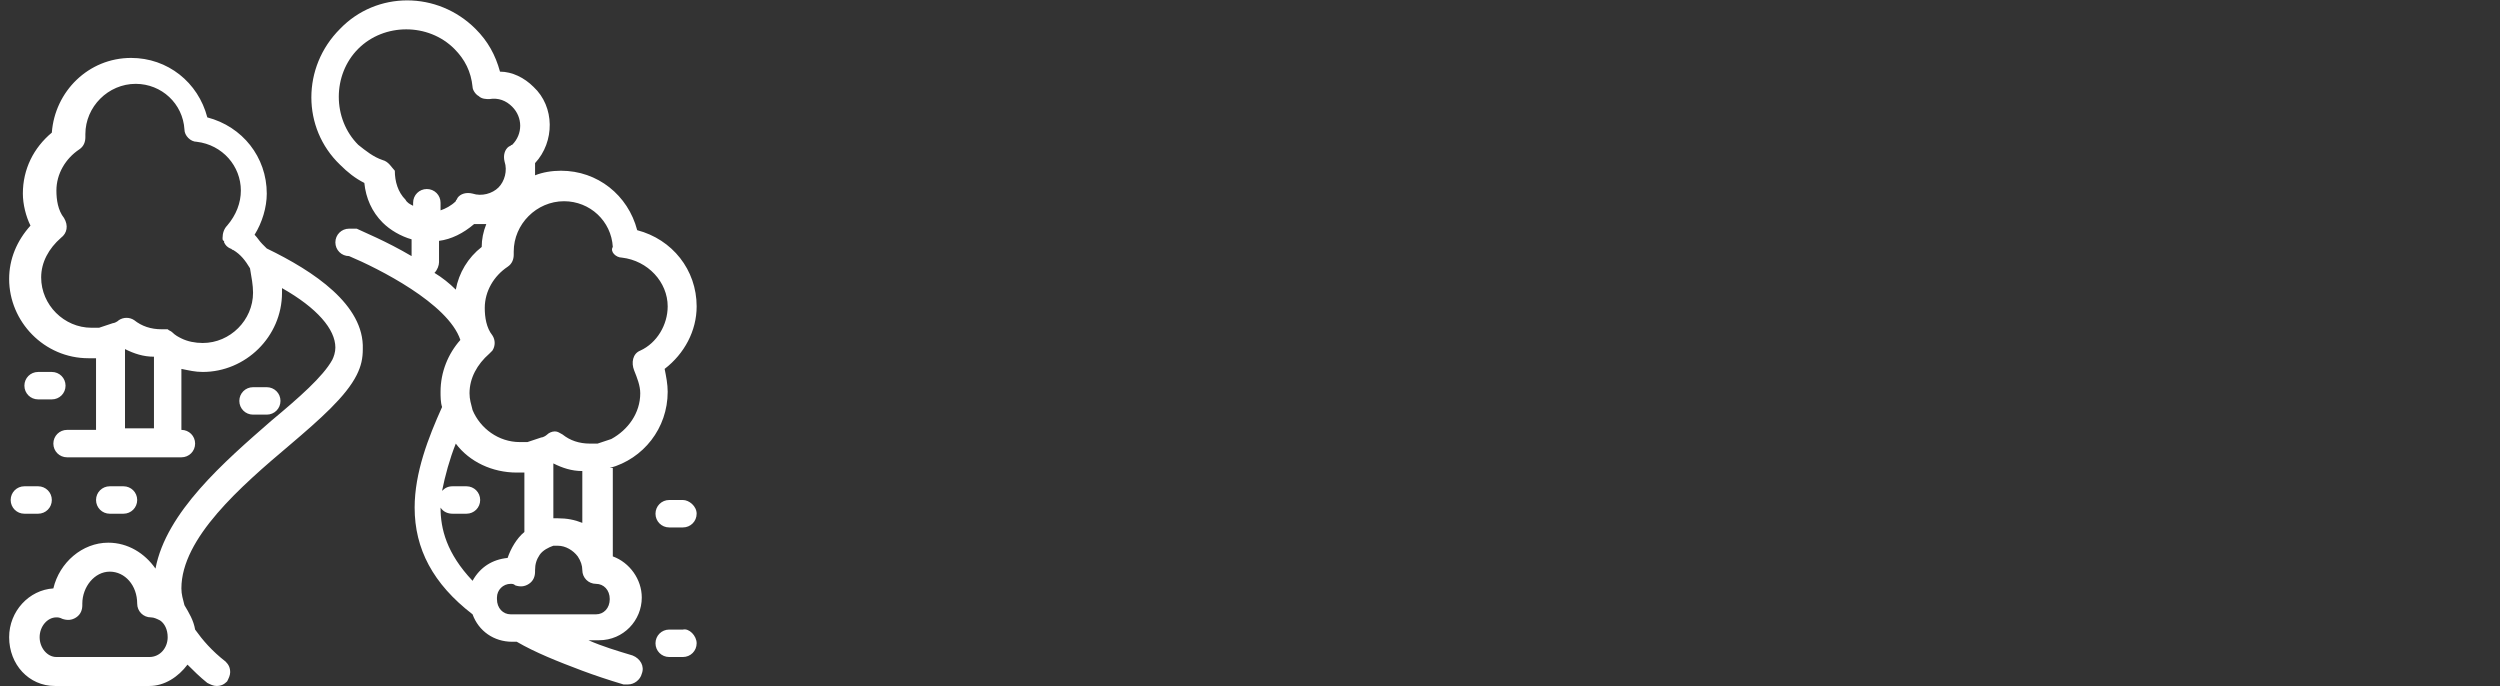
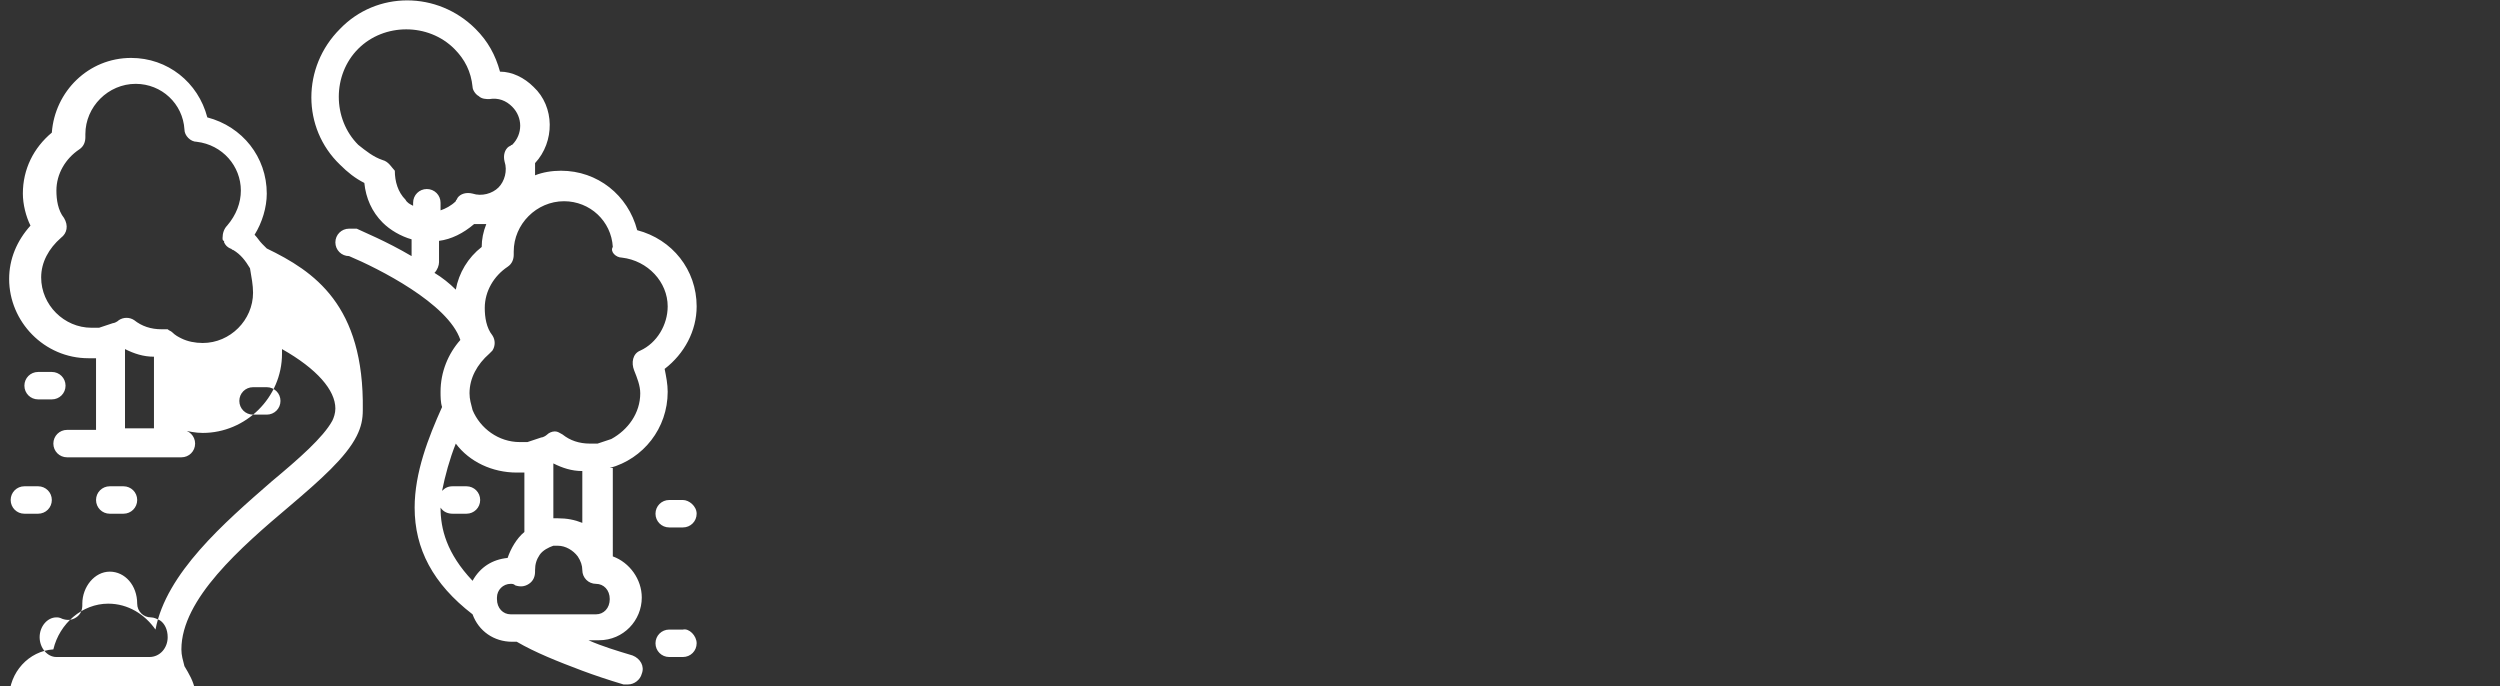
<svg xmlns="http://www.w3.org/2000/svg" version="1.1" id="Laag_1" x="0px" y="0px" viewBox="0 0 164 45" style="enable-background:new 0 0 164 45;" xml:space="preserve">
  <rect x="0" y="0" width="164" height="45" fill="#333333" stroke="none" />
  <style type="text/css">
	.st0{fill:#FFFFFF;}
</style>
-   <path class="st0" d="M17.5,16.3c-0.1-0.1-0.2-0.2-0.3-0.3c-0.2-0.2-0.3-0.4-0.5-0.6c0.5-0.8,0.8-1.8,0.8-2.7c0-2.4-1.6-4.4-3.9-5  c-0.6-2.3-2.6-3.9-5-3.9c-2.8,0-5,2.2-5.2,4.9c-1.2,1-1.9,2.4-1.9,4c0,0.7,0.2,1.5,0.5,2.1c-0.9,1-1.4,2.2-1.4,3.5  c0,2.8,2.3,5.2,5.2,5.2c0.2,0,0.3,0,0.5,0v4.7H4.4c-0.5,0-0.9,0.4-0.9,0.9S3.9,30,4.4,30h7.5c0.5,0,0.9-0.4,0.9-0.9  s-0.4-0.9-0.9-0.9v-4c0.5,0.1,0.9,0.2,1.4,0.2c2.8,0,5.2-2.3,5.2-5.2c0-0.1,0-0.2,0-0.3c2.3,1.3,3.5,2.7,3.5,3.9  c0,0.3-0.1,0.6-0.2,0.8c-0.6,1.1-2.2,2.5-4,4c-3.1,2.7-6.9,6-7.6,9.7c-0.7-1-1.8-1.7-3.1-1.7c-1.7,0-3.2,1.3-3.6,3  c-1.6,0.1-2.9,1.5-2.9,3.2c0,1.8,1.3,3.2,3,3.2h6.2c1,0,1.9-0.6,2.5-1.4c0.4,0.4,0.8,0.8,1.3,1.2c0.2,0.1,0.4,0.2,0.6,0.2  c0.3,0,0.5-0.1,0.7-0.3c0.1-0.2,0.2-0.4,0.2-0.6c0-0.3-0.1-0.5-0.3-0.7c-0.9-0.7-1.5-1.4-2-2.1c-0.1-0.6-0.4-1.1-0.7-1.6  c-0.1-0.4-0.2-0.7-0.2-1.1c0-3.3,3.9-6.7,7.1-9.4c2-1.7,3.7-3.2,4.4-4.6c0.3-0.6,0.4-1.1,0.4-1.7C23.9,20,20.6,17.8,17.5,16.3  L17.5,16.3z M16.6,19.2c0,1.8-1.5,3.3-3.3,3.3c-0.5,0-1-0.1-1.4-0.3c-0.2-0.1-0.4-0.2-0.6-0.4c-0.1-0.1-0.2-0.1-0.3-0.2  c-0.1,0-0.2,0-0.3,0c0,0,0,0,0,0c-0.1,0-0.1,0-0.1,0c-0.7,0-1.3-0.2-1.8-0.6c-0.3-0.2-0.7-0.2-1,0c-0.1,0.1-0.3,0.2-0.4,0.2  c-0.3,0.1-0.6,0.2-0.9,0.3c-0.2,0-0.3,0-0.5,0c-1.8,0-3.3-1.5-3.3-3.3c0-1,0.5-1.9,1.3-2.6c0.4-0.3,0.5-0.8,0.2-1.3  c-0.4-0.5-0.5-1.2-0.5-1.8c0-1.1,0.6-2.1,1.5-2.7c0.3-0.2,0.4-0.5,0.4-0.8c0-0.1,0-0.1,0-0.2c0-1.8,1.5-3.3,3.3-3.3  c1.7,0,3.1,1.3,3.2,3c0,0.4,0.4,0.8,0.8,0.8c1.7,0.2,2.9,1.6,2.9,3.2c0,0.8-0.3,1.6-0.9,2.3c-0.2,0.2-0.3,0.5-0.3,0.8  c0,0.1,0,0.2,0.1,0.2c0,0,0,0.1,0,0.1c0.1,0.2,0.2,0.3,0.4,0.4c0.1,0,0.1,0.1,0.2,0.1c0.5,0.3,0.8,0.7,1.1,1.2  C16.5,18.2,16.6,18.7,16.6,19.2L16.6,19.2z M8.2,22.9c0.6,0.3,1.2,0.5,1.9,0.5v4.7H8.2V22.9z M9.8,43.1H3.7c-0.6,0-1.1-0.6-1.1-1.3  c0-0.7,0.5-1.3,1.1-1.3c0.1,0,0.2,0,0.4,0.1c0.3,0.1,0.6,0.1,0.9-0.1c0.3-0.2,0.4-0.5,0.4-0.8c0-0.1,0-0.1,0-0.1  c0-1.1,0.8-2.1,1.8-2.1s1.8,0.9,1.8,2.1c0,0.5,0.4,0.9,0.9,0.9c0.2,0,0.4,0.1,0.6,0.2c0.3,0.2,0.5,0.6,0.5,1.1c0,0,0,0,0,0  C11,42.5,10.5,43.1,9.8,43.1L9.8,43.1z M40,30.7c2.2-0.6,3.8-2.6,3.8-5c0-0.5-0.1-1-0.2-1.5c1.3-1,2.1-2.5,2.1-4.1  c0-2.4-1.6-4.4-3.9-5c-0.6-2.3-2.6-3.9-5-3.9c-0.6,0-1.2,0.1-1.7,0.3c0-0.3,0-0.6,0-0.8c1.3-1.4,1.3-3.7-0.1-5c-0.6-0.6-1.4-1-2.2-1  c-0.3-1.1-0.8-2-1.6-2.8c-2.5-2.5-6.5-2.5-8.9,0c-2.5,2.5-2.5,6.5,0,8.9c0.5,0.5,1,0.9,1.6,1.2c0.1,1,0.5,1.9,1.2,2.6l0,0  c0.5,0.5,1.2,0.9,1.9,1.1v1.1c-1.7-1-3.2-1.6-3.6-1.8C23.2,15,23.1,15,23,15h-0.1c-0.5,0-0.9,0.4-0.9,0.9c0,0.5,0.4,0.9,0.9,0.9  c1.9,0.8,6.5,3.1,7.3,5.5c-0.8,0.9-1.3,2.1-1.3,3.4c0,0.3,0,0.7,0.1,1c-0.9,2-1.8,4.3-1.8,6.6c0,2.7,1.2,5,3.8,7  c0.4,1.1,1.4,1.8,2.6,1.8h0.3c1.2,0.7,2.7,1.3,4.3,1.9c0.8,0.3,1.7,0.6,2.7,0.9c0.1,0,0.2,0,0.3,0c0.4,0,0.8-0.3,0.9-0.7  c0.2-0.5-0.1-1-0.6-1.2c-1-0.3-2-0.6-2.9-1h0.7c1.6,0,2.8-1.3,2.8-2.8c0-1.2-0.8-2.3-1.9-2.7c0,0,0-0.1,0-0.1V30.7L40,30.7z   M39.1,40.3h-5.6c-0.5,0-0.9-0.4-0.9-1c0,0,0,0,0-0.1c0-0.5,0.4-0.9,0.9-0.9c0.1,0,0.2,0,0.3,0.1c0.3,0.1,0.6,0.1,0.9-0.1  c0.3-0.2,0.4-0.5,0.4-0.8c0,0,0-0.1,0-0.1c0,0,0,0,0,0c0-0.4,0.1-0.7,0.3-1c0.2-0.3,0.6-0.5,0.9-0.6c0.1,0,0.2,0,0.3,0  c0.5,0,1,0.3,1.3,0.7c0.2,0.3,0.3,0.6,0.3,0.9c0,0.5,0.4,0.9,0.9,0.9c0.5,0,0.9,0.4,0.9,1C40,39.9,39.6,40.3,39.1,40.3L39.1,40.3z   M28.9,33.3c0.2,0.3,0.5,0.4,0.8,0.4h0.9c0.5,0,0.9-0.4,0.9-0.9c0-0.5-0.4-0.9-0.9-0.9h-0.9c-0.3,0-0.5,0.1-0.7,0.3  c0.2-1,0.5-2.1,0.9-3.1c0.9,1.2,2.4,1.9,4,1.9c0.2,0,0.3,0,0.5,0v3.9c-0.5,0.4-0.9,1.1-1.1,1.7c-1,0.1-1.8,0.6-2.3,1.5  C29.3,36.3,28.9,34.7,28.9,33.3C28.9,33.3,28.9,33.3,28.9,33.3L28.9,33.3z M25.1,10.5c-0.6-0.2-1.1-0.6-1.6-1  c-1.7-1.7-1.7-4.6,0-6.3c1.7-1.7,4.6-1.7,6.3,0c0.7,0.7,1.1,1.5,1.2,2.5c0,0.2,0.2,0.5,0.4,0.6c0.2,0.2,0.5,0.2,0.7,0.2  c0.6-0.1,1.1,0.1,1.5,0.5c0.7,0.7,0.7,1.8,0,2.5c-0.1,0-0.1,0.1-0.2,0.1c-0.3,0.2-0.4,0.6-0.3,1c0.2,0.6,0,1.3-0.4,1.7  c-0.4,0.4-1.1,0.6-1.7,0.4c-0.4-0.1-0.8,0-1,0.3c0,0.1-0.1,0.1-0.1,0.2c-0.3,0.3-0.7,0.5-1,0.6v-0.5c0-0.5-0.4-0.9-0.9-0.9  s-0.9,0.4-0.9,0.9v0.2c-0.2-0.1-0.4-0.2-0.5-0.4c-0.5-0.5-0.7-1.2-0.7-1.9C25.7,11,25.5,10.6,25.1,10.5L25.1,10.5z M40.8,16.9  c1.7,0.2,3,1.6,3,3.2c0,1.2-0.7,2.4-1.8,2.9c-0.5,0.2-0.6,0.8-0.4,1.3c0.2,0.5,0.4,1,0.4,1.5c0,1.3-0.8,2.4-1.9,3  c-0.3,0.1-0.6,0.2-0.9,0.3c-0.2,0-0.3,0-0.5,0c-0.7,0-1.3-0.2-1.8-0.6c-0.2-0.1-0.3-0.2-0.5-0.2c-0.2,0-0.4,0.1-0.5,0.2  c-0.1,0.1-0.3,0.2-0.4,0.2c-0.3,0.1-0.6,0.2-0.9,0.3c-0.2,0-0.3,0-0.5,0c-1.4,0-2.6-0.9-3.1-2.1c-0.1-0.4-0.2-0.7-0.2-1.1  c0-1,0.5-1.9,1.3-2.6c0.1-0.1,0.1-0.1,0.2-0.2c0.2-0.3,0.2-0.7,0-1c-0.4-0.5-0.5-1.2-0.5-1.8c0-1.1,0.6-2.1,1.5-2.7  c0.3-0.2,0.4-0.5,0.4-0.8c0-0.1,0-0.1,0-0.2c0-1.8,1.5-3.3,3.3-3.3c1.7,0,3.1,1.3,3.2,3C40,16.5,40.4,16.9,40.8,16.9L40.8,16.9z   M36.6,34c-0.1,0-0.2,0-0.3,0v-3.6c0.6,0.3,1.2,0.5,1.9,0.5v3.4C37.7,34.1,37.2,34,36.6,34L36.6,34z M28.8,17.2v-1.4  c0.8-0.1,1.6-0.5,2.3-1.1c0.3,0,0.6,0,0.8,0c-0.2,0.5-0.3,1-0.3,1.5c-0.9,0.7-1.5,1.7-1.7,2.8c-0.4-0.4-0.9-0.8-1.4-1.1  C28.7,17.7,28.8,17.4,28.8,17.2L28.8,17.2z M1.6,31.9h0.9c0.5,0,0.9,0.4,0.9,0.9s-0.4,0.9-0.9,0.9H1.6c-0.5,0-0.9-0.4-0.9-0.9  C0.7,32.3,1.1,31.9,1.6,31.9z M7.2,33.7c-0.5,0-0.9-0.4-0.9-0.9c0-0.5,0.4-0.9,0.9-0.9h0.9c0.5,0,0.9,0.4,0.9,0.9s-0.4,0.9-0.9,0.9  H7.2z M2.5,26.2c-0.5,0-0.9-0.4-0.9-0.9c0-0.5,0.4-0.9,0.9-0.9h0.9c0.5,0,0.9,0.4,0.9,0.9c0,0.5-0.4,0.9-0.9,0.9H2.5z M45.7,33.7  c0,0.5-0.4,0.9-0.9,0.9h-0.9c-0.5,0-0.9-0.4-0.9-0.9s0.4-0.9,0.9-0.9h0.9C45.2,32.8,45.7,33.2,45.7,33.7z M45.7,42.2  c0,0.5-0.4,0.9-0.9,0.9h-0.9c-0.5,0-0.9-0.4-0.9-0.9c0-0.5,0.4-0.9,0.9-0.9h0.9C45.2,41.2,45.7,41.7,45.7,42.2z M16.6,27.2  c-0.5,0-0.9-0.4-0.9-0.9c0-0.5,0.4-0.9,0.9-0.9h0.9c0.5,0,0.9,0.4,0.9,0.9c0,0.5-0.4,0.9-0.9,0.9H16.6z" />
+   <path class="st0" d="M17.5,16.3c-0.1-0.1-0.2-0.2-0.3-0.3c-0.2-0.2-0.3-0.4-0.5-0.6c0.5-0.8,0.8-1.8,0.8-2.7c0-2.4-1.6-4.4-3.9-5  c-0.6-2.3-2.6-3.9-5-3.9c-2.8,0-5,2.2-5.2,4.9c-1.2,1-1.9,2.4-1.9,4c0,0.7,0.2,1.5,0.5,2.1c-0.9,1-1.4,2.2-1.4,3.5  c0,2.8,2.3,5.2,5.2,5.2c0.2,0,0.3,0,0.5,0v4.7H4.4c-0.5,0-0.9,0.4-0.9,0.9S3.9,30,4.4,30h7.5c0.5,0,0.9-0.4,0.9-0.9  s-0.4-0.9-0.9-0.9c0.5,0.1,0.9,0.2,1.4,0.2c2.8,0,5.2-2.3,5.2-5.2c0-0.1,0-0.2,0-0.3c2.3,1.3,3.5,2.7,3.5,3.9  c0,0.3-0.1,0.6-0.2,0.8c-0.6,1.1-2.2,2.5-4,4c-3.1,2.7-6.9,6-7.6,9.7c-0.7-1-1.8-1.7-3.1-1.7c-1.7,0-3.2,1.3-3.6,3  c-1.6,0.1-2.9,1.5-2.9,3.2c0,1.8,1.3,3.2,3,3.2h6.2c1,0,1.9-0.6,2.5-1.4c0.4,0.4,0.8,0.8,1.3,1.2c0.2,0.1,0.4,0.2,0.6,0.2  c0.3,0,0.5-0.1,0.7-0.3c0.1-0.2,0.2-0.4,0.2-0.6c0-0.3-0.1-0.5-0.3-0.7c-0.9-0.7-1.5-1.4-2-2.1c-0.1-0.6-0.4-1.1-0.7-1.6  c-0.1-0.4-0.2-0.7-0.2-1.1c0-3.3,3.9-6.7,7.1-9.4c2-1.7,3.7-3.2,4.4-4.6c0.3-0.6,0.4-1.1,0.4-1.7C23.9,20,20.6,17.8,17.5,16.3  L17.5,16.3z M16.6,19.2c0,1.8-1.5,3.3-3.3,3.3c-0.5,0-1-0.1-1.4-0.3c-0.2-0.1-0.4-0.2-0.6-0.4c-0.1-0.1-0.2-0.1-0.3-0.2  c-0.1,0-0.2,0-0.3,0c0,0,0,0,0,0c-0.1,0-0.1,0-0.1,0c-0.7,0-1.3-0.2-1.8-0.6c-0.3-0.2-0.7-0.2-1,0c-0.1,0.1-0.3,0.2-0.4,0.2  c-0.3,0.1-0.6,0.2-0.9,0.3c-0.2,0-0.3,0-0.5,0c-1.8,0-3.3-1.5-3.3-3.3c0-1,0.5-1.9,1.3-2.6c0.4-0.3,0.5-0.8,0.2-1.3  c-0.4-0.5-0.5-1.2-0.5-1.8c0-1.1,0.6-2.1,1.5-2.7c0.3-0.2,0.4-0.5,0.4-0.8c0-0.1,0-0.1,0-0.2c0-1.8,1.5-3.3,3.3-3.3  c1.7,0,3.1,1.3,3.2,3c0,0.4,0.4,0.8,0.8,0.8c1.7,0.2,2.9,1.6,2.9,3.2c0,0.8-0.3,1.6-0.9,2.3c-0.2,0.2-0.3,0.5-0.3,0.8  c0,0.1,0,0.2,0.1,0.2c0,0,0,0.1,0,0.1c0.1,0.2,0.2,0.3,0.4,0.4c0.1,0,0.1,0.1,0.2,0.1c0.5,0.3,0.8,0.7,1.1,1.2  C16.5,18.2,16.6,18.7,16.6,19.2L16.6,19.2z M8.2,22.9c0.6,0.3,1.2,0.5,1.9,0.5v4.7H8.2V22.9z M9.8,43.1H3.7c-0.6,0-1.1-0.6-1.1-1.3  c0-0.7,0.5-1.3,1.1-1.3c0.1,0,0.2,0,0.4,0.1c0.3,0.1,0.6,0.1,0.9-0.1c0.3-0.2,0.4-0.5,0.4-0.8c0-0.1,0-0.1,0-0.1  c0-1.1,0.8-2.1,1.8-2.1s1.8,0.9,1.8,2.1c0,0.5,0.4,0.9,0.9,0.9c0.2,0,0.4,0.1,0.6,0.2c0.3,0.2,0.5,0.6,0.5,1.1c0,0,0,0,0,0  C11,42.5,10.5,43.1,9.8,43.1L9.8,43.1z M40,30.7c2.2-0.6,3.8-2.6,3.8-5c0-0.5-0.1-1-0.2-1.5c1.3-1,2.1-2.5,2.1-4.1  c0-2.4-1.6-4.4-3.9-5c-0.6-2.3-2.6-3.9-5-3.9c-0.6,0-1.2,0.1-1.7,0.3c0-0.3,0-0.6,0-0.8c1.3-1.4,1.3-3.7-0.1-5c-0.6-0.6-1.4-1-2.2-1  c-0.3-1.1-0.8-2-1.6-2.8c-2.5-2.5-6.5-2.5-8.9,0c-2.5,2.5-2.5,6.5,0,8.9c0.5,0.5,1,0.9,1.6,1.2c0.1,1,0.5,1.9,1.2,2.6l0,0  c0.5,0.5,1.2,0.9,1.9,1.1v1.1c-1.7-1-3.2-1.6-3.6-1.8C23.2,15,23.1,15,23,15h-0.1c-0.5,0-0.9,0.4-0.9,0.9c0,0.5,0.4,0.9,0.9,0.9  c1.9,0.8,6.5,3.1,7.3,5.5c-0.8,0.9-1.3,2.1-1.3,3.4c0,0.3,0,0.7,0.1,1c-0.9,2-1.8,4.3-1.8,6.6c0,2.7,1.2,5,3.8,7  c0.4,1.1,1.4,1.8,2.6,1.8h0.3c1.2,0.7,2.7,1.3,4.3,1.9c0.8,0.3,1.7,0.6,2.7,0.9c0.1,0,0.2,0,0.3,0c0.4,0,0.8-0.3,0.9-0.7  c0.2-0.5-0.1-1-0.6-1.2c-1-0.3-2-0.6-2.9-1h0.7c1.6,0,2.8-1.3,2.8-2.8c0-1.2-0.8-2.3-1.9-2.7c0,0,0-0.1,0-0.1V30.7L40,30.7z   M39.1,40.3h-5.6c-0.5,0-0.9-0.4-0.9-1c0,0,0,0,0-0.1c0-0.5,0.4-0.9,0.9-0.9c0.1,0,0.2,0,0.3,0.1c0.3,0.1,0.6,0.1,0.9-0.1  c0.3-0.2,0.4-0.5,0.4-0.8c0,0,0-0.1,0-0.1c0,0,0,0,0,0c0-0.4,0.1-0.7,0.3-1c0.2-0.3,0.6-0.5,0.9-0.6c0.1,0,0.2,0,0.3,0  c0.5,0,1,0.3,1.3,0.7c0.2,0.3,0.3,0.6,0.3,0.9c0,0.5,0.4,0.9,0.9,0.9c0.5,0,0.9,0.4,0.9,1C40,39.9,39.6,40.3,39.1,40.3L39.1,40.3z   M28.9,33.3c0.2,0.3,0.5,0.4,0.8,0.4h0.9c0.5,0,0.9-0.4,0.9-0.9c0-0.5-0.4-0.9-0.9-0.9h-0.9c-0.3,0-0.5,0.1-0.7,0.3  c0.2-1,0.5-2.1,0.9-3.1c0.9,1.2,2.4,1.9,4,1.9c0.2,0,0.3,0,0.5,0v3.9c-0.5,0.4-0.9,1.1-1.1,1.7c-1,0.1-1.8,0.6-2.3,1.5  C29.3,36.3,28.9,34.7,28.9,33.3C28.9,33.3,28.9,33.3,28.9,33.3L28.9,33.3z M25.1,10.5c-0.6-0.2-1.1-0.6-1.6-1  c-1.7-1.7-1.7-4.6,0-6.3c1.7-1.7,4.6-1.7,6.3,0c0.7,0.7,1.1,1.5,1.2,2.5c0,0.2,0.2,0.5,0.4,0.6c0.2,0.2,0.5,0.2,0.7,0.2  c0.6-0.1,1.1,0.1,1.5,0.5c0.7,0.7,0.7,1.8,0,2.5c-0.1,0-0.1,0.1-0.2,0.1c-0.3,0.2-0.4,0.6-0.3,1c0.2,0.6,0,1.3-0.4,1.7  c-0.4,0.4-1.1,0.6-1.7,0.4c-0.4-0.1-0.8,0-1,0.3c0,0.1-0.1,0.1-0.1,0.2c-0.3,0.3-0.7,0.5-1,0.6v-0.5c0-0.5-0.4-0.9-0.9-0.9  s-0.9,0.4-0.9,0.9v0.2c-0.2-0.1-0.4-0.2-0.5-0.4c-0.5-0.5-0.7-1.2-0.7-1.9C25.7,11,25.5,10.6,25.1,10.5L25.1,10.5z M40.8,16.9  c1.7,0.2,3,1.6,3,3.2c0,1.2-0.7,2.4-1.8,2.9c-0.5,0.2-0.6,0.8-0.4,1.3c0.2,0.5,0.4,1,0.4,1.5c0,1.3-0.8,2.4-1.9,3  c-0.3,0.1-0.6,0.2-0.9,0.3c-0.2,0-0.3,0-0.5,0c-0.7,0-1.3-0.2-1.8-0.6c-0.2-0.1-0.3-0.2-0.5-0.2c-0.2,0-0.4,0.1-0.5,0.2  c-0.1,0.1-0.3,0.2-0.4,0.2c-0.3,0.1-0.6,0.2-0.9,0.3c-0.2,0-0.3,0-0.5,0c-1.4,0-2.6-0.9-3.1-2.1c-0.1-0.4-0.2-0.7-0.2-1.1  c0-1,0.5-1.9,1.3-2.6c0.1-0.1,0.1-0.1,0.2-0.2c0.2-0.3,0.2-0.7,0-1c-0.4-0.5-0.5-1.2-0.5-1.8c0-1.1,0.6-2.1,1.5-2.7  c0.3-0.2,0.4-0.5,0.4-0.8c0-0.1,0-0.1,0-0.2c0-1.8,1.5-3.3,3.3-3.3c1.7,0,3.1,1.3,3.2,3C40,16.5,40.4,16.9,40.8,16.9L40.8,16.9z   M36.6,34c-0.1,0-0.2,0-0.3,0v-3.6c0.6,0.3,1.2,0.5,1.9,0.5v3.4C37.7,34.1,37.2,34,36.6,34L36.6,34z M28.8,17.2v-1.4  c0.8-0.1,1.6-0.5,2.3-1.1c0.3,0,0.6,0,0.8,0c-0.2,0.5-0.3,1-0.3,1.5c-0.9,0.7-1.5,1.7-1.7,2.8c-0.4-0.4-0.9-0.8-1.4-1.1  C28.7,17.7,28.8,17.4,28.8,17.2L28.8,17.2z M1.6,31.9h0.9c0.5,0,0.9,0.4,0.9,0.9s-0.4,0.9-0.9,0.9H1.6c-0.5,0-0.9-0.4-0.9-0.9  C0.7,32.3,1.1,31.9,1.6,31.9z M7.2,33.7c-0.5,0-0.9-0.4-0.9-0.9c0-0.5,0.4-0.9,0.9-0.9h0.9c0.5,0,0.9,0.4,0.9,0.9s-0.4,0.9-0.9,0.9  H7.2z M2.5,26.2c-0.5,0-0.9-0.4-0.9-0.9c0-0.5,0.4-0.9,0.9-0.9h0.9c0.5,0,0.9,0.4,0.9,0.9c0,0.5-0.4,0.9-0.9,0.9H2.5z M45.7,33.7  c0,0.5-0.4,0.9-0.9,0.9h-0.9c-0.5,0-0.9-0.4-0.9-0.9s0.4-0.9,0.9-0.9h0.9C45.2,32.8,45.7,33.2,45.7,33.7z M45.7,42.2  c0,0.5-0.4,0.9-0.9,0.9h-0.9c-0.5,0-0.9-0.4-0.9-0.9c0-0.5,0.4-0.9,0.9-0.9h0.9C45.2,41.2,45.7,41.7,45.7,42.2z M16.6,27.2  c-0.5,0-0.9-0.4-0.9-0.9c0-0.5,0.4-0.9,0.9-0.9h0.9c0.5,0,0.9,0.4,0.9,0.9c0,0.5-0.4,0.9-0.9,0.9H16.6z" />
</svg>